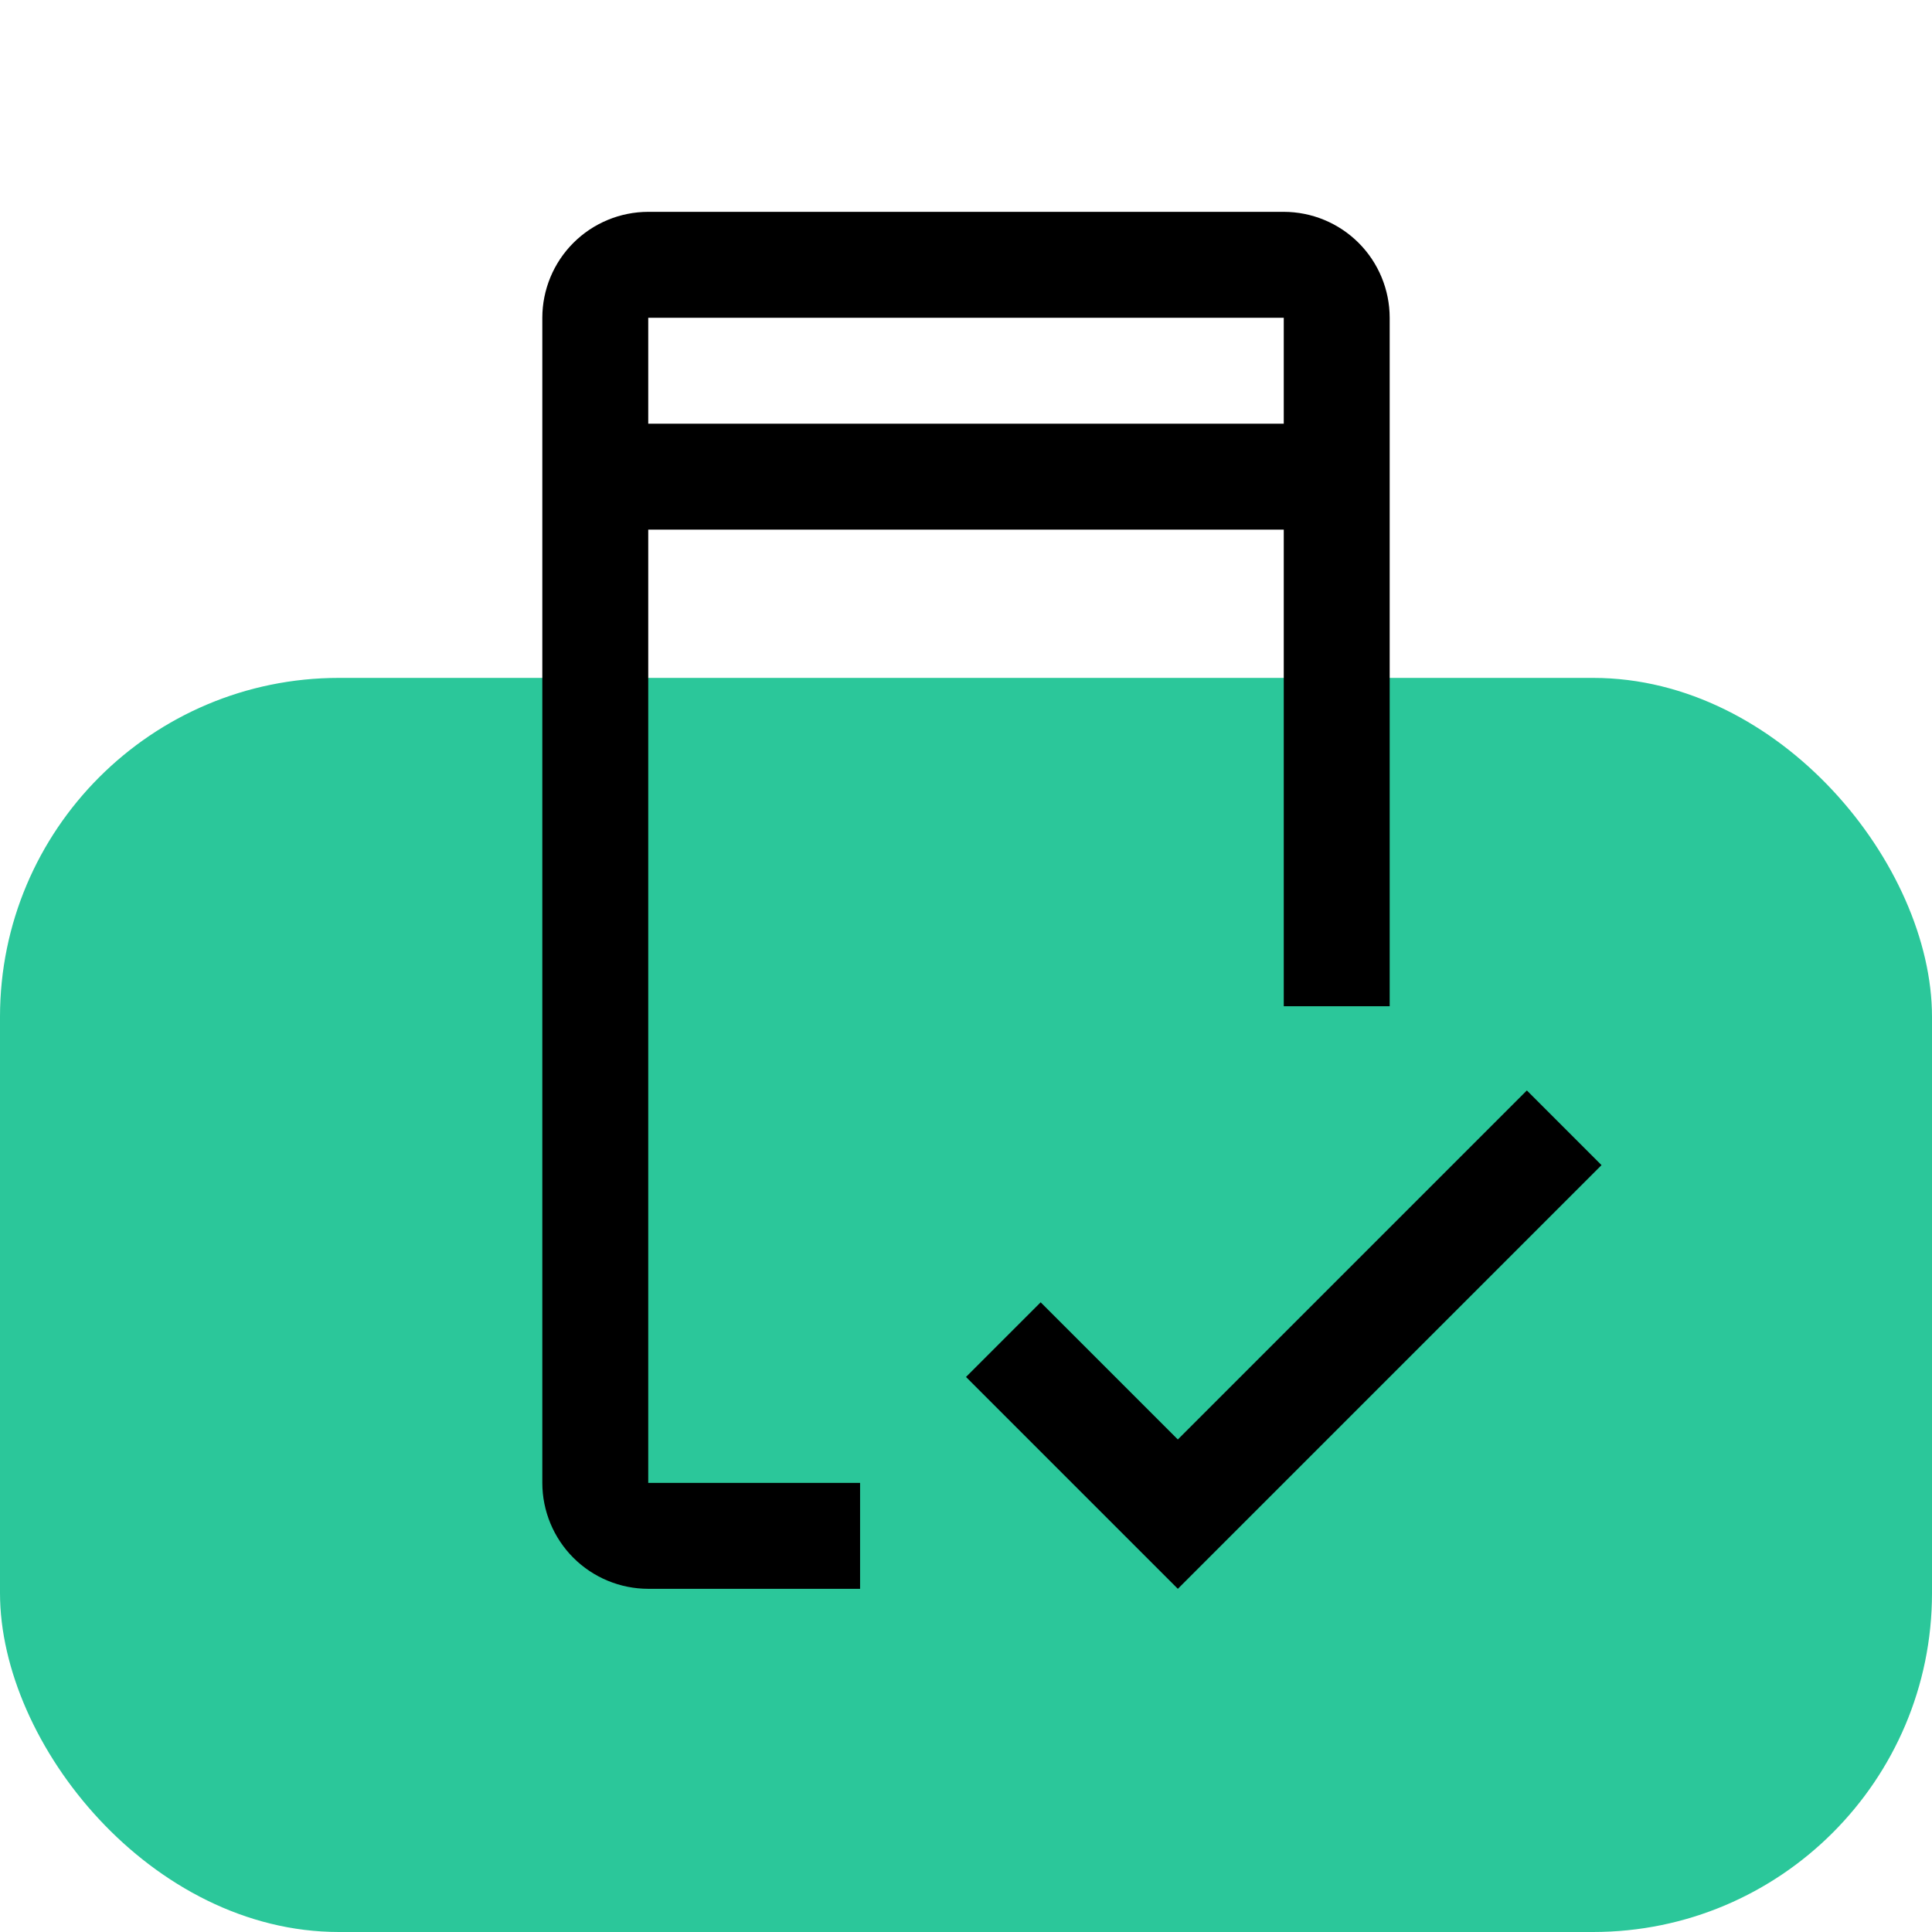
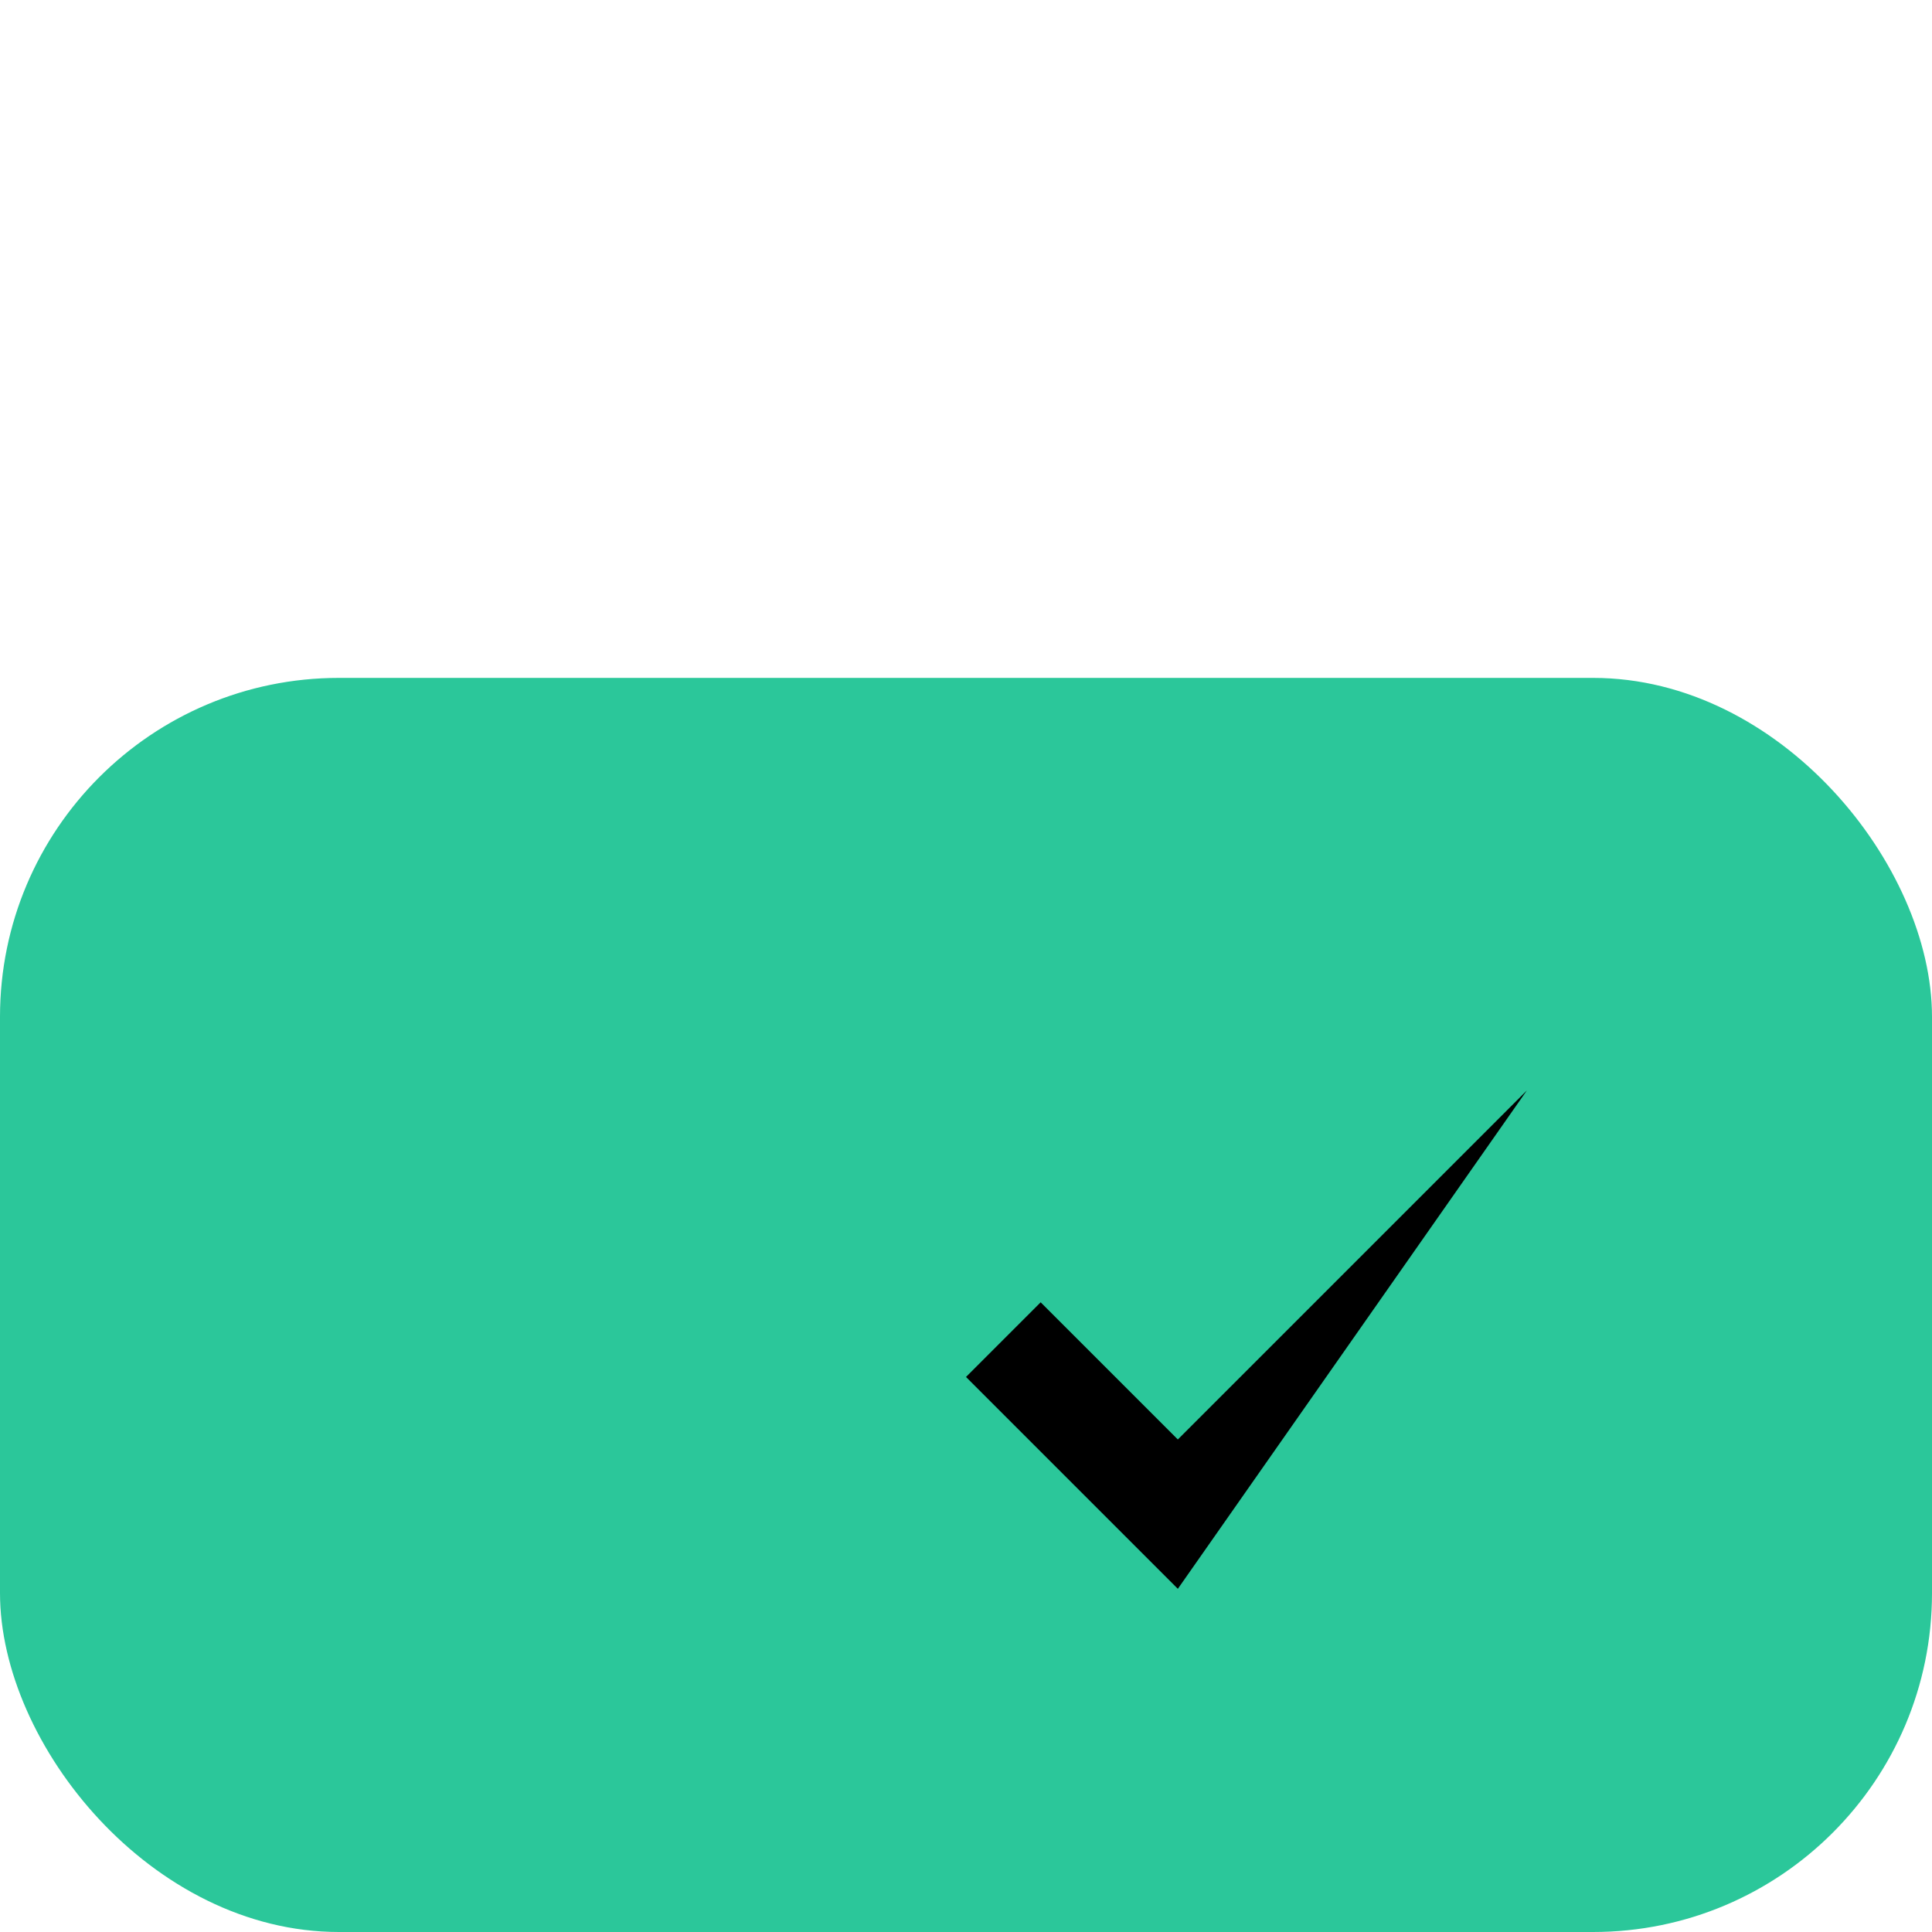
<svg xmlns="http://www.w3.org/2000/svg" width="114" height="114" viewBox="0 0 114 114" fill="none">
  <rect y="40" width="114" height="74" rx="20" fill="#2BC79A" />
-   <path d="M69.5 84.938L61.406 76.844L57 81.25L69.5 93.75L94.5 68.75L90.094 64.344L69.5 84.938Z" fill="black" />
-   <path d="M38.25 87.5V31.25H75.75V59.375H82V18.75C81.998 17.093 81.339 15.504 80.168 14.332C78.996 13.161 77.407 12.502 75.75 12.5H38.25C36.593 12.502 35.004 13.161 33.832 14.332C32.661 15.504 32.002 17.093 32 18.75V87.5C32.002 89.157 32.661 90.746 33.832 91.918C35.004 93.089 36.593 93.748 38.25 93.75H50.75V87.5H38.25ZM38.25 18.75H75.75V25H38.25V18.75Z" fill="black" />
+   <path d="M69.5 84.938L61.406 76.844L57 81.25L69.5 93.75L90.094 64.344L69.5 84.938Z" fill="black" />
</svg>